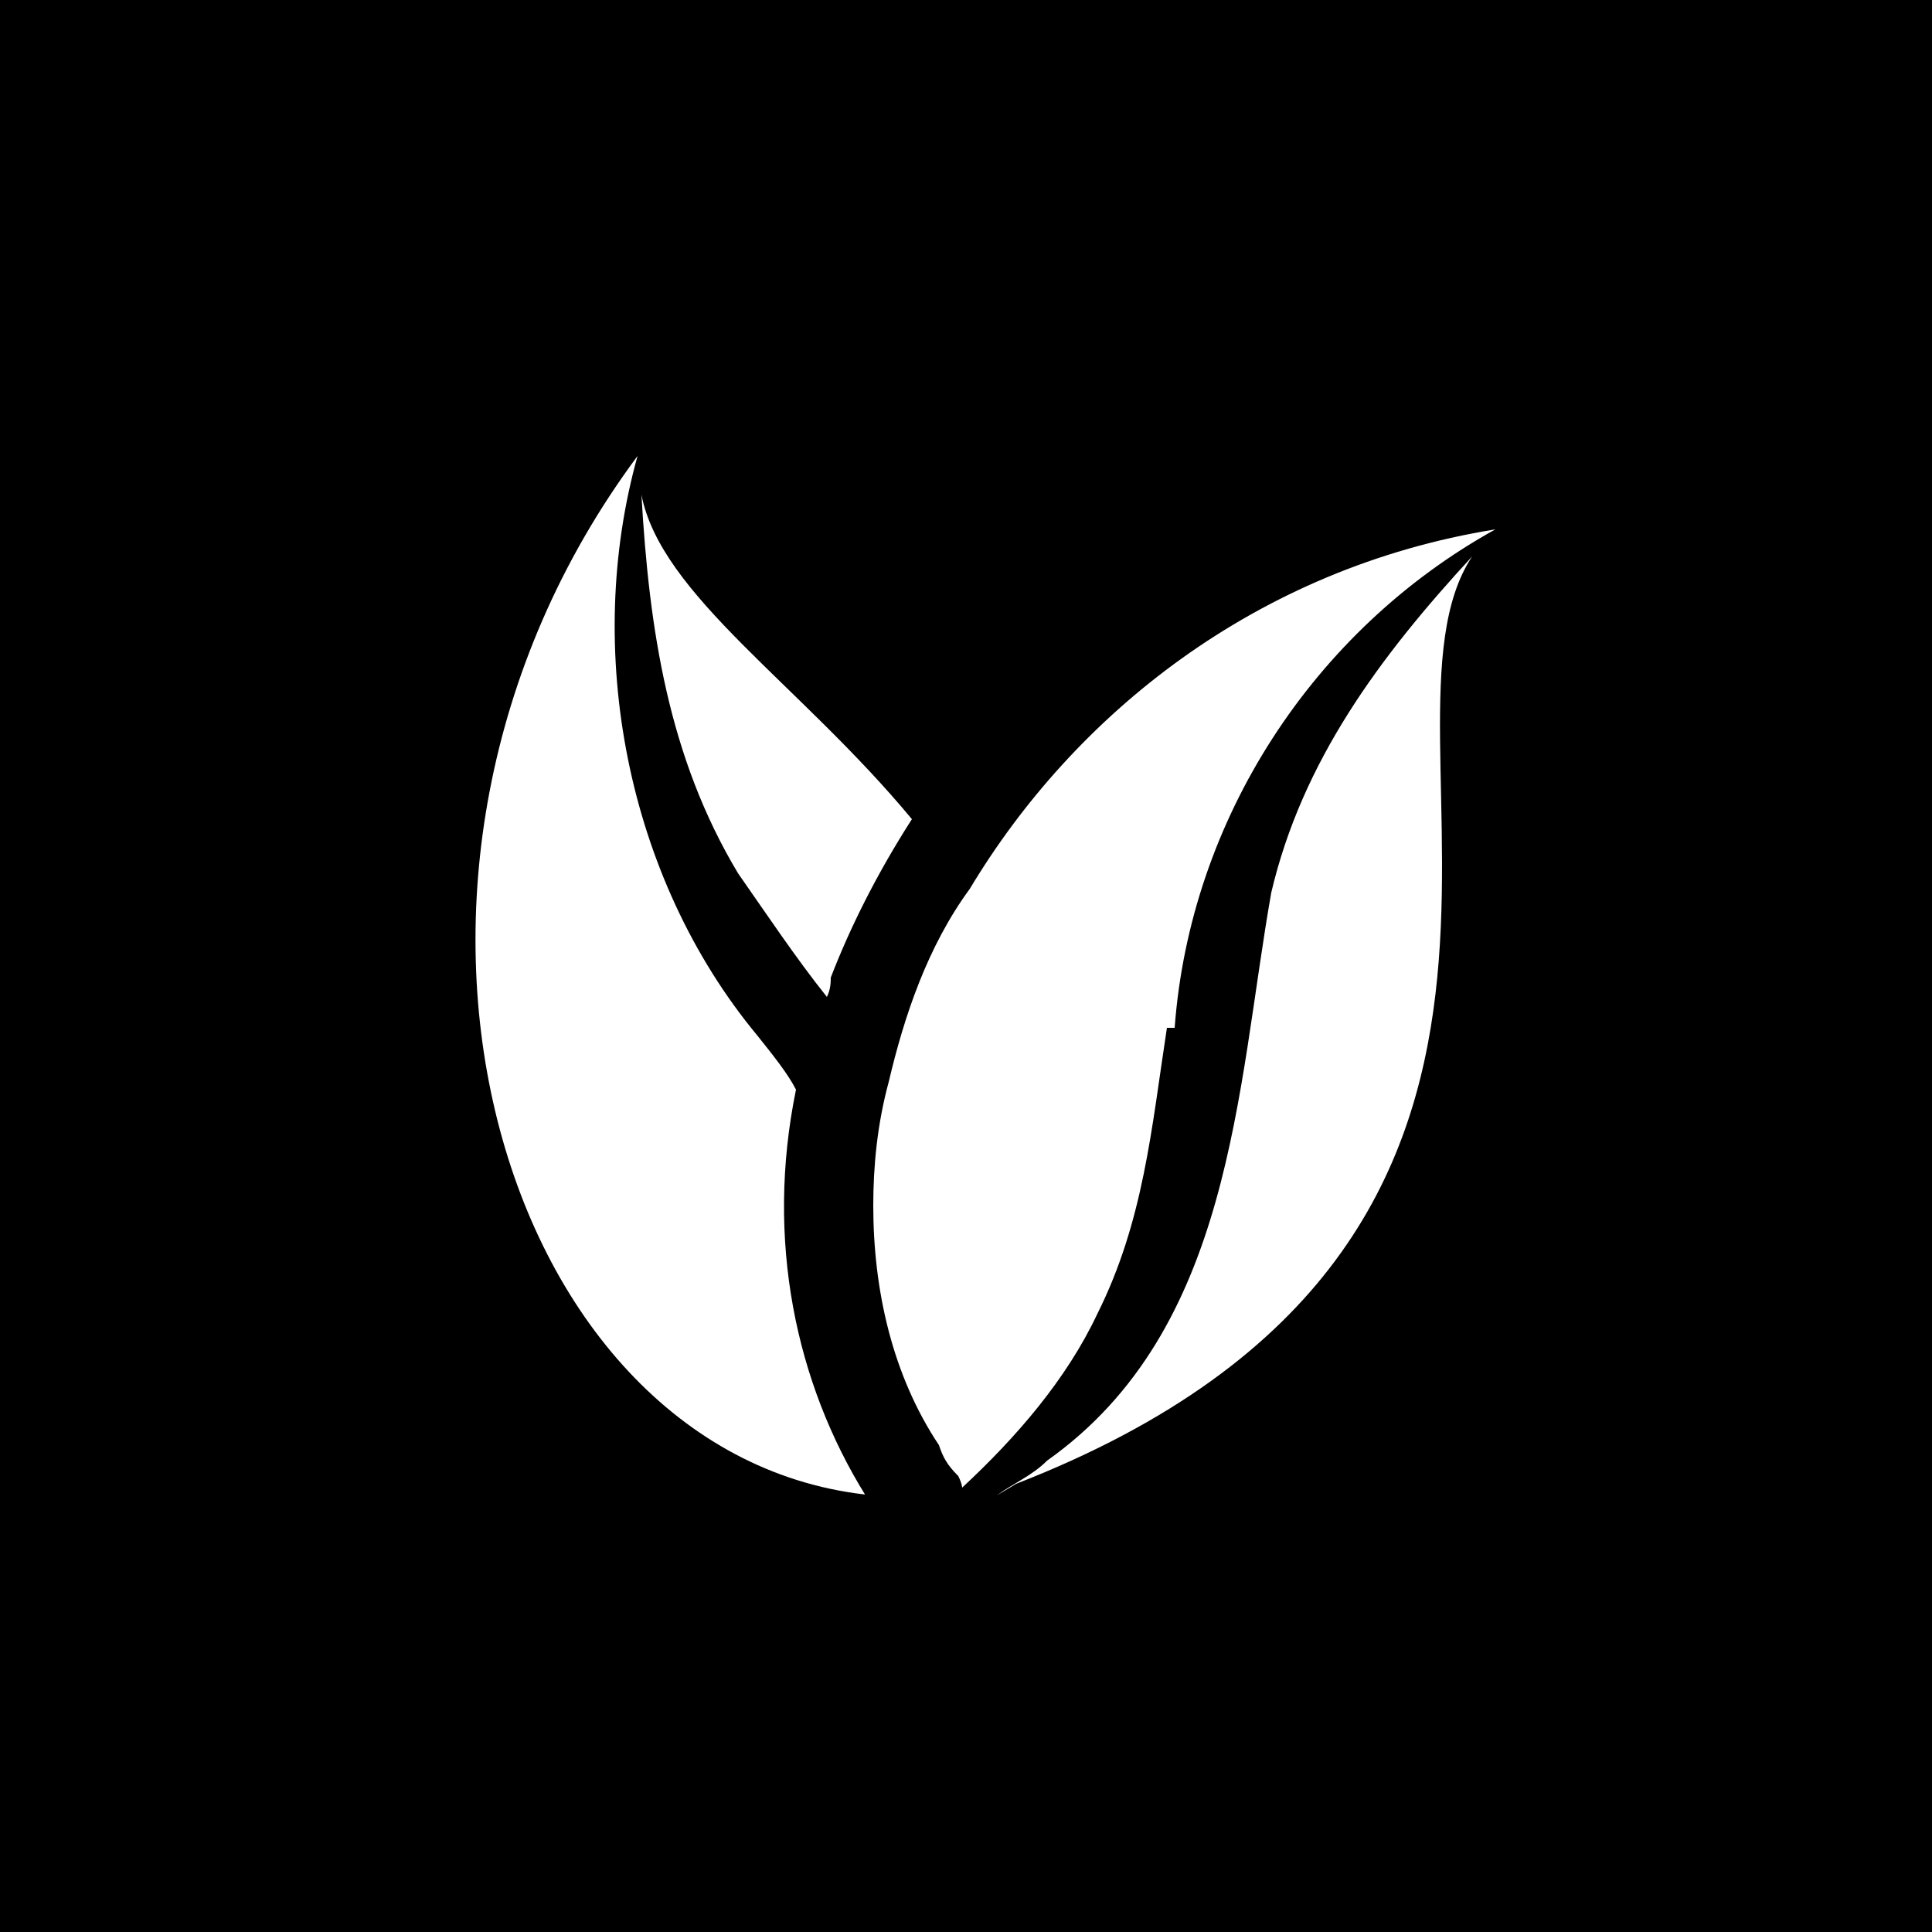
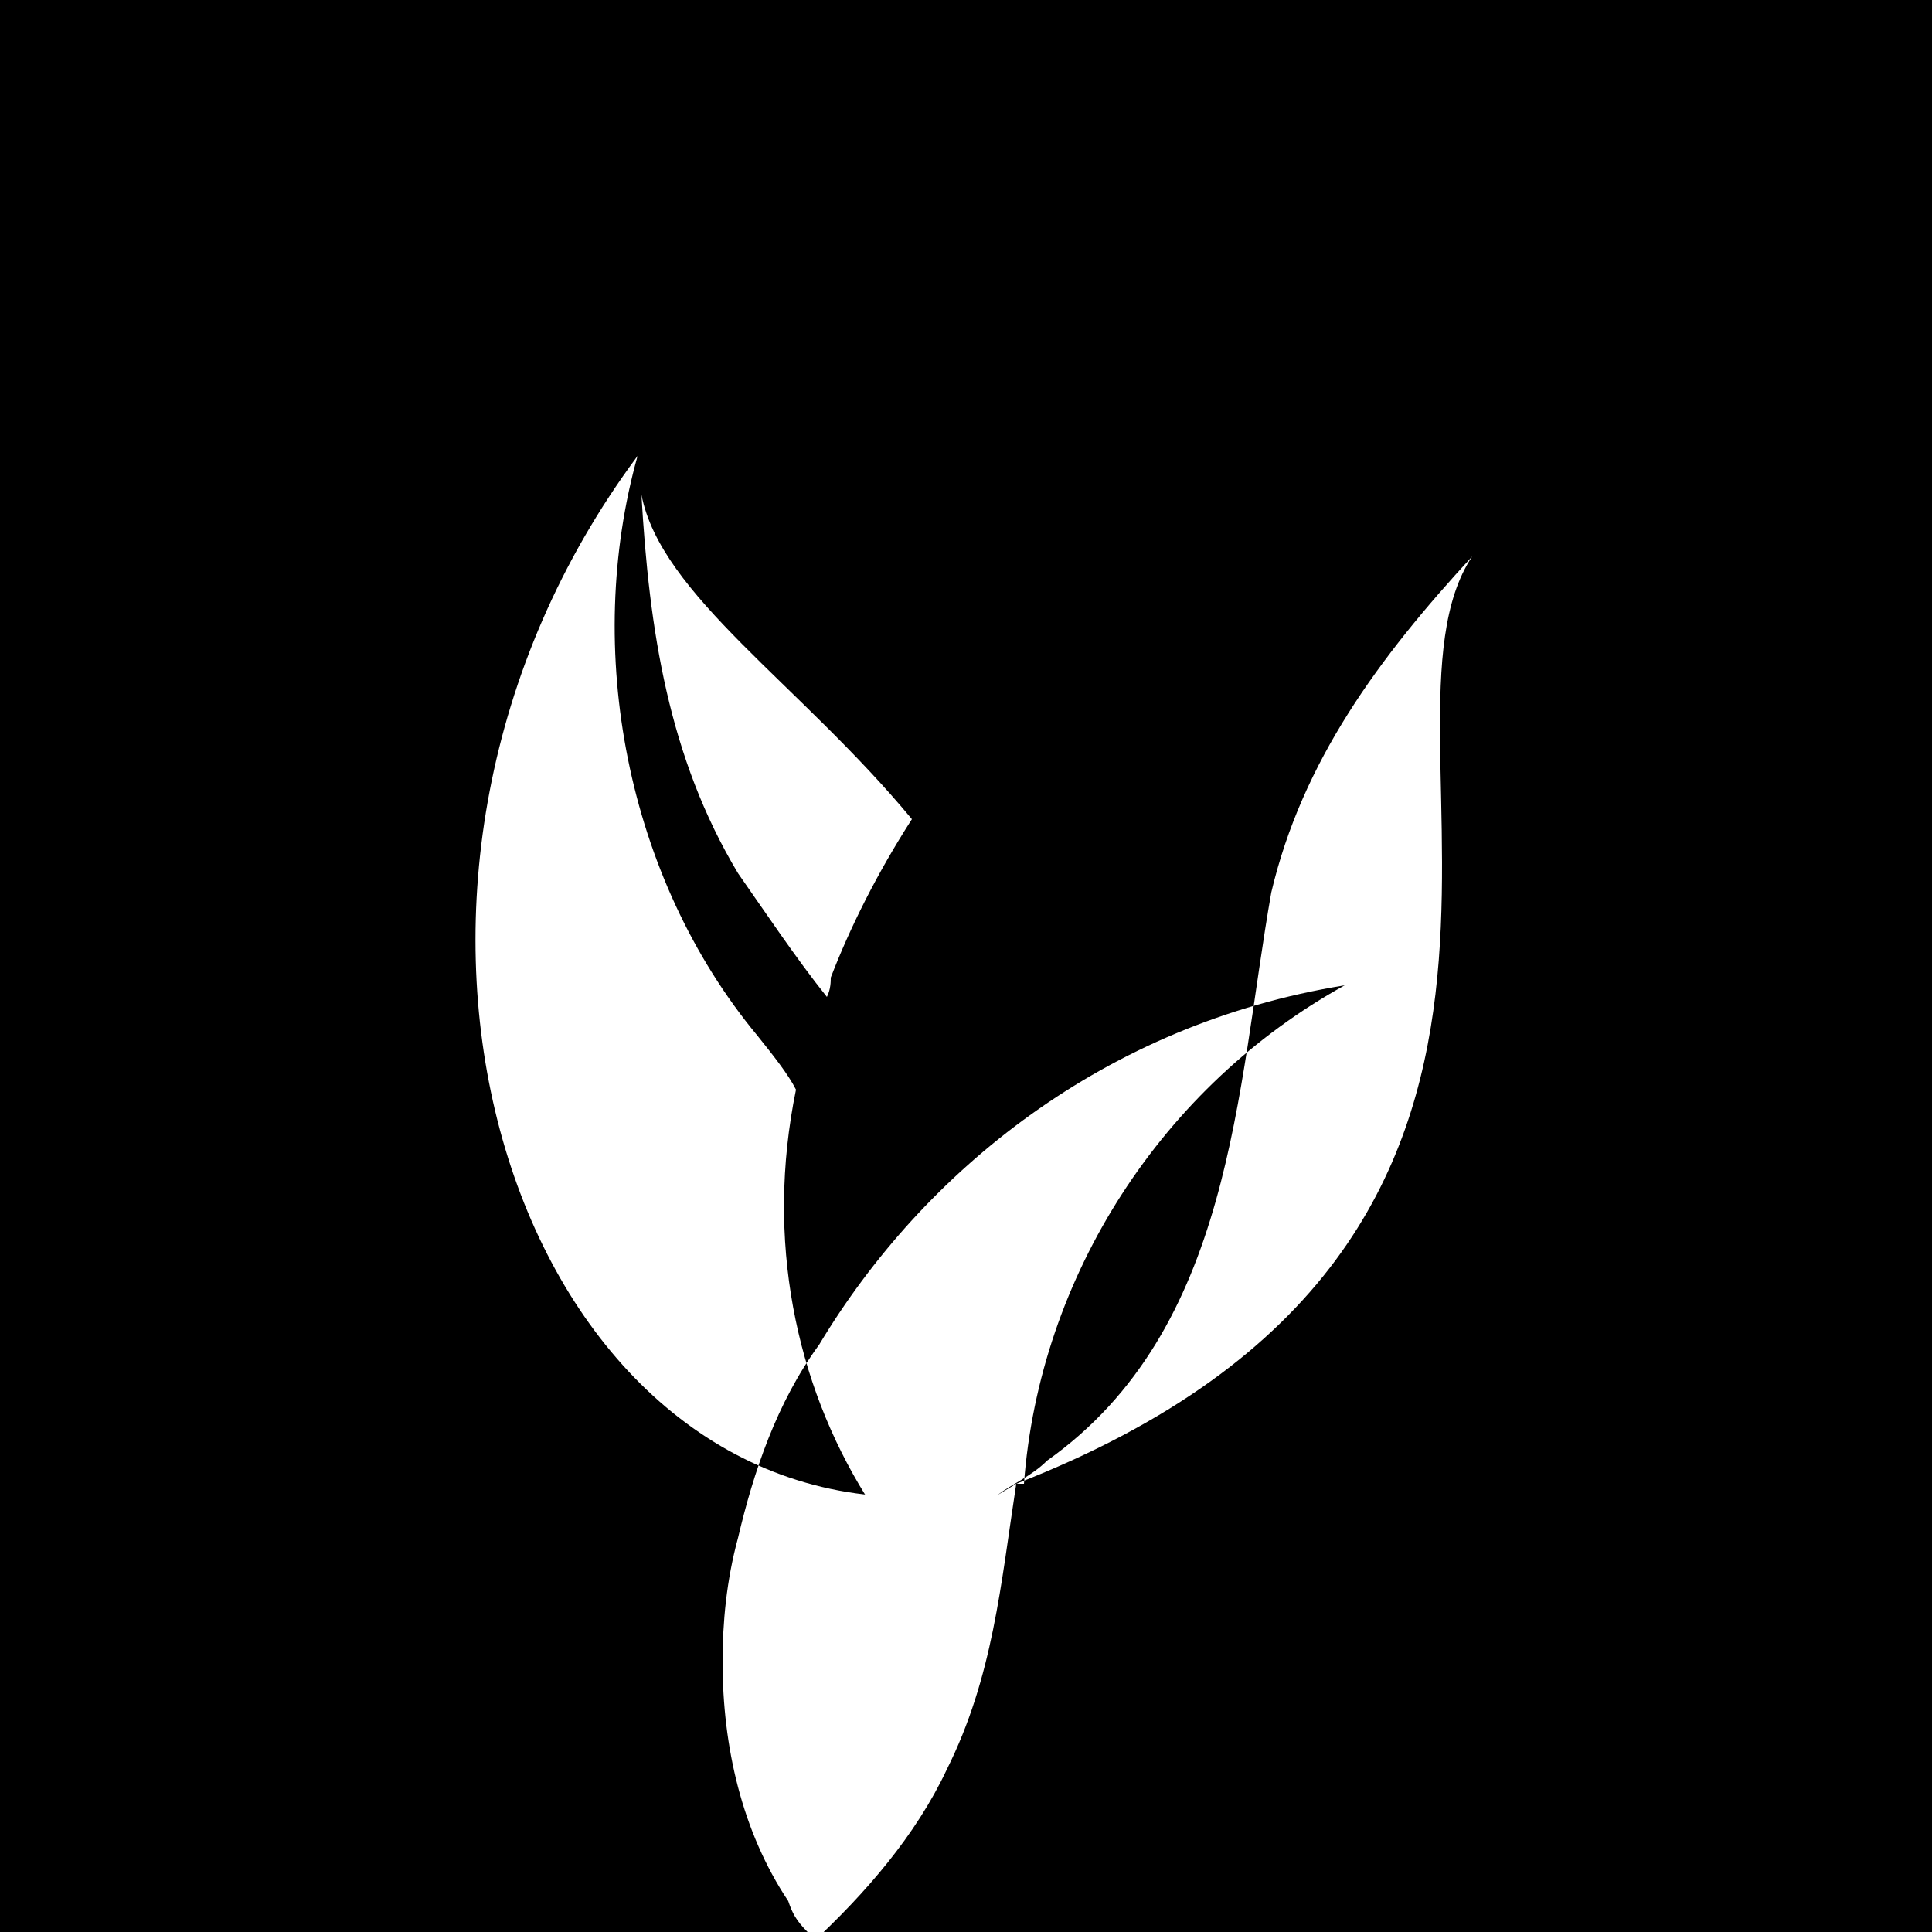
<svg xmlns="http://www.w3.org/2000/svg" id="Livello_1" width="50" height="50" version="1.1" viewBox="0 0 50 50">
-   <path d="M0,0v50h50V0H0ZM23.6,21.2c-.9,1.4-1.6,2.8-2.1,4.1,0,.1,0,.3-.1.5h0c-.8-1-1.6-2.2-2.3-3.2-1.8-3-2.3-6.3-2.5-9.8.5,2.6,4.1,4.9,7,8.4ZM22.6,38.7h0c-9.7-.9-14.2-16-6.1-26.9-1.4,5-.3,10.9,3.1,15,.4.5.8,1,1,1.4h0c-.8,3.9,0,7.6,1.8,10.5h.1ZM26.3,38.4l-.5.3c.4-.3.9-.5,1.3-.9,4.8-3.4,4.9-9.6,5.8-14.7h0c.8-3.4,2.8-6.1,5.2-8.7-3,4.5,4.4,17.7-11.8,24ZM30.2,26.6c-.4,2.6-.6,5-1.8,7.4-.8,1.7-2.1,3.2-3.5,4.5h0s0-.1-.1-.3c-.3-.3-.4-.5-.5-.8-1.2-1.8-1.7-4-1.7-6.2h0c0-1,.1-2.1.4-3.2.4-1.7,1-3.5,2.1-5,2.7-4.5,7.4-8.3,13.6-9.3-4.7,2.6-7.9,7.5-8.3,12.9h-.1Z" />
+   <path d="M0,0v50h50V0H0ZM23.6,21.2c-.9,1.4-1.6,2.8-2.1,4.1,0,.1,0,.3-.1.5h0c-.8-1-1.6-2.2-2.3-3.2-1.8-3-2.3-6.3-2.5-9.8.5,2.6,4.1,4.9,7,8.4ZM22.6,38.7h0c-9.7-.9-14.2-16-6.1-26.9-1.4,5-.3,10.9,3.1,15,.4.5.8,1,1,1.4h0c-.8,3.9,0,7.6,1.8,10.5h.1ZM26.3,38.4l-.5.3c.4-.3.9-.5,1.3-.9,4.8-3.4,4.9-9.6,5.8-14.7h0c.8-3.4,2.8-6.1,5.2-8.7-3,4.5,4.4,17.7-11.8,24Zc-.4,2.6-.6,5-1.8,7.4-.8,1.7-2.1,3.2-3.5,4.5h0s0-.1-.1-.3c-.3-.3-.4-.5-.5-.8-1.2-1.8-1.7-4-1.7-6.2h0c0-1,.1-2.1.4-3.2.4-1.7,1-3.5,2.1-5,2.7-4.5,7.4-8.3,13.6-9.3-4.7,2.6-7.9,7.5-8.3,12.9h-.1Z" />
</svg>